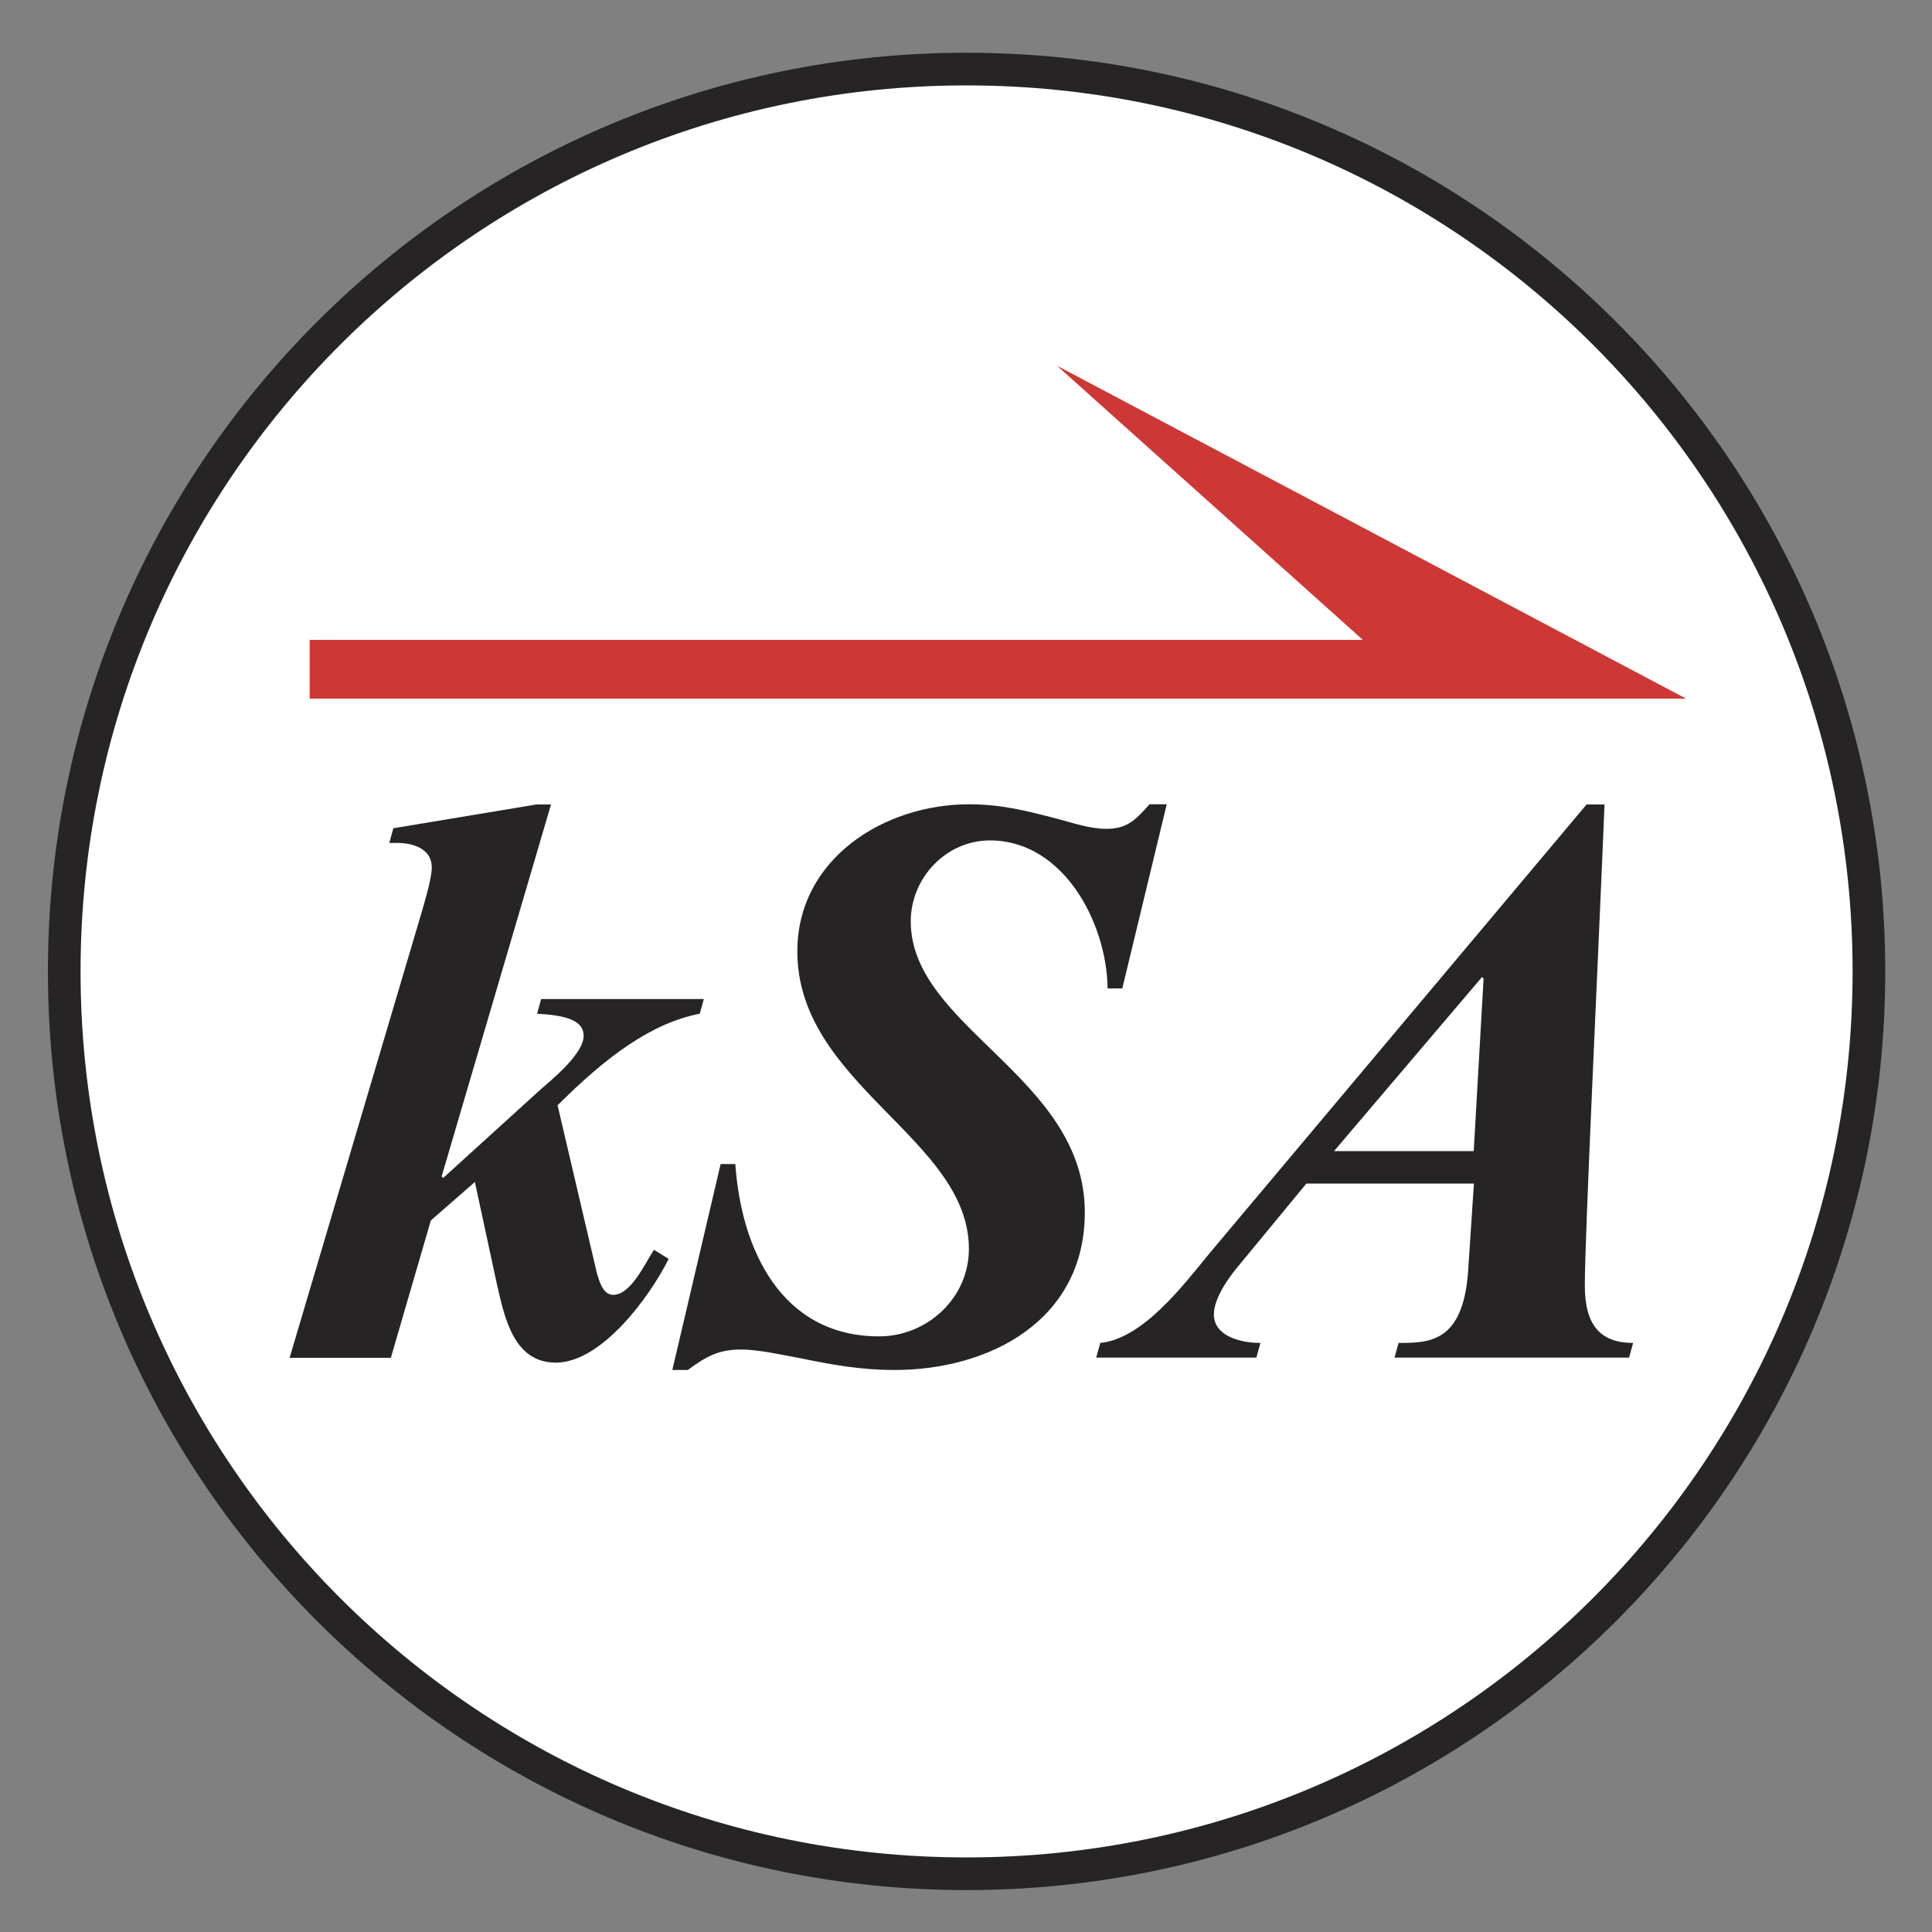
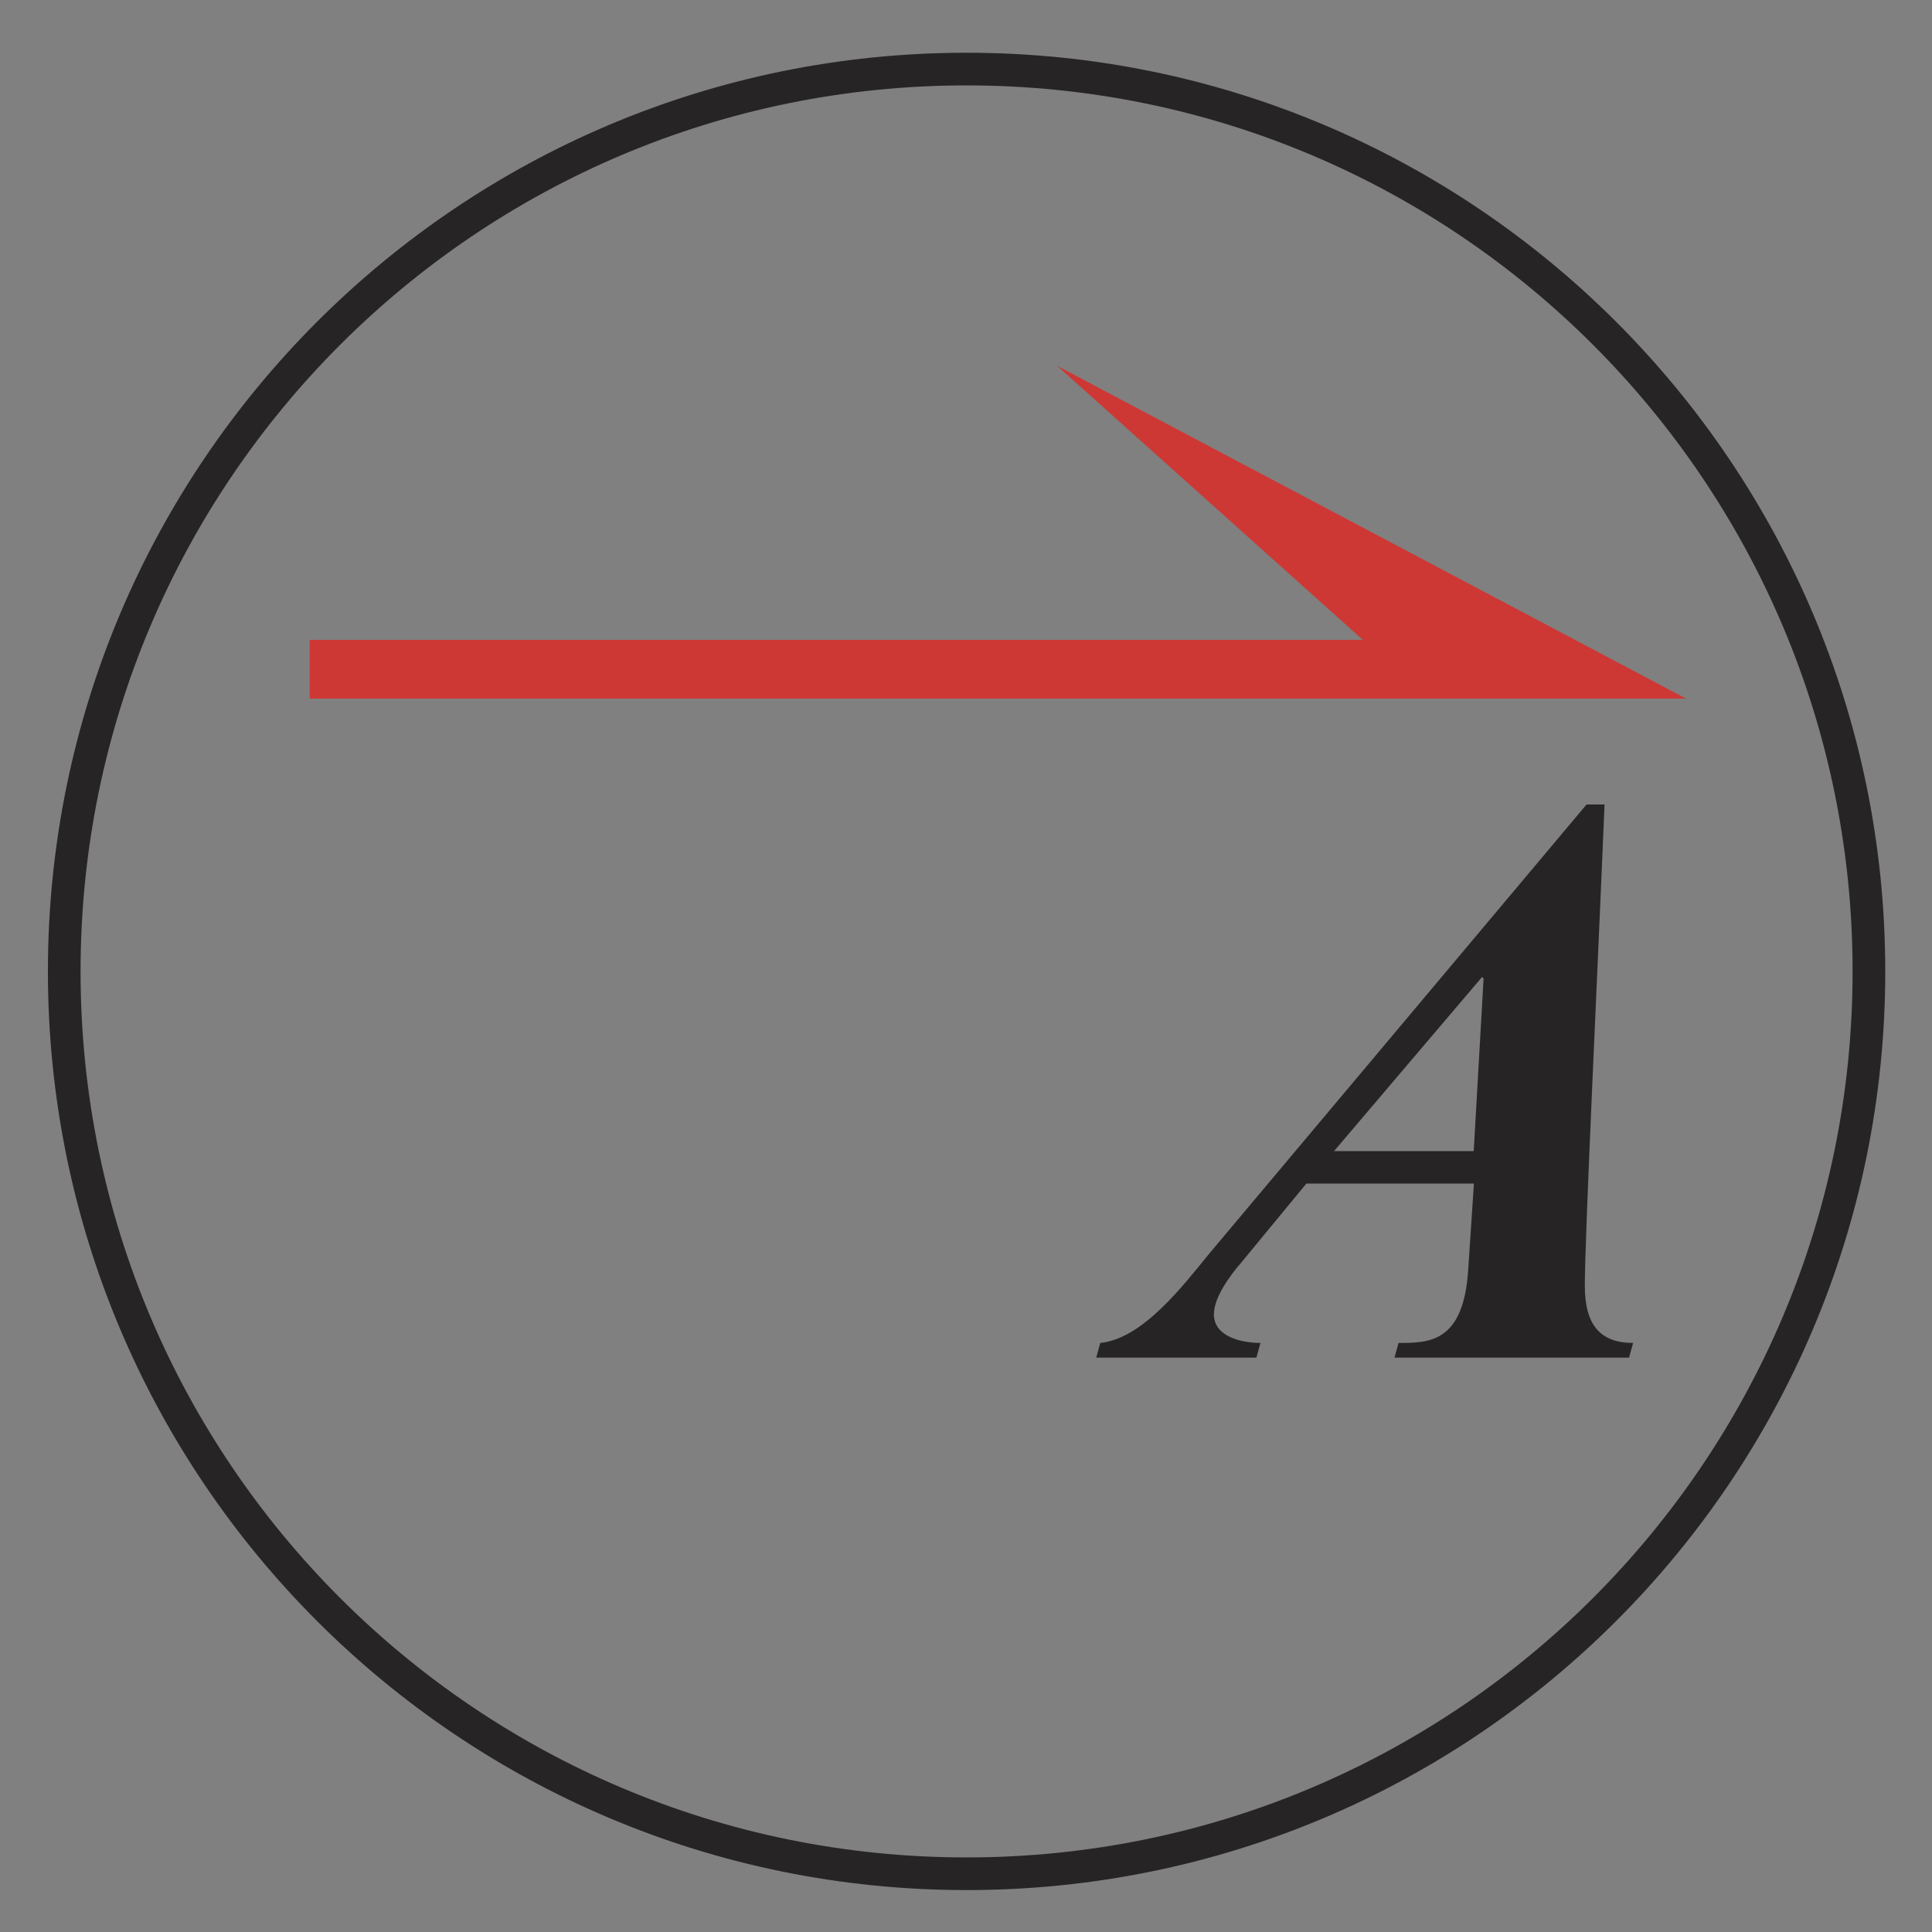
<svg xmlns="http://www.w3.org/2000/svg" version="1.1" id="Layer_1" x="0px" y="0px" viewBox="0 0 1000 1000" style="enable-background:new 0 0 1000 1000;" xml:space="preserve">
  <rect x="0" y="0" width="1000" height="1000" fill="#808080" stroke="none" />
  <style type="text/css">
	.st0{fill:#FFFFFF;}
	.st1{fill:#262424;}
	.st2{fill:#CD3835;}
</style>
  <g id="Layer_2_1_">
</g>
  <g>
-     <circle class="st0" cx="500.3" cy="502.8" r="468.2" />
    <g>
      <path class="st1" d="M975.8,502.8c0,262.6-212.9,475.5-475.5,475.5S24.8,765.4,24.8,502.8S237.7,27.3,500.3,27.3    S975.8,240.2,975.8,502.8z M500.3,44.2C247,44.2,41.7,249.5,41.7,502.8S247,961.4,500.3,961.4s458.6-205.3,458.6-458.6    S753.6,44.2,500.3,44.2z" />
      <g>
-         <path class="st1" d="M228.6,608.9l0.8,0.8l50.3-45.7c6.3-5.5,22.4-18.6,22.4-27.9c0-8-9.3-10.6-24.1-11.4l2.1-7.6h84.2l-2.1,7.6     c-24.5,4.7-47.8,21.6-73.6,47.4l20.3,86.7c1.3,4.2,3,11.4,8.5,11.4c9.3,0,16.5-16.5,21.1-23.3l7.6,4.7     c-9.7,19.5-34.7,53.7-58.4,53.7c-22,0-26.6-23.7-30.5-40.6l-11.4-52.9L223,631.7l-20.7,71.1h-52.4l67.7-228.4     c1.7-5.9,5.9-19.5,5.9-25.4c0-9.7-9.7-12.7-17.8-12.7h-4.2l2.1-7.6l74-12.3h7.6L228.6,608.9z" />
-         <path class="st1" d="M580.9,511.6h-7.6c-0.4-33.8-22.8-76.6-60.9-76.6c-22.8,0-41,19.5-41,41.9c0,55,90.1,80.4,90.1,150.6     c0,55.8-49.1,81.6-98.5,81.6c-16.9,0-31.3-2.5-47.8-5.9c-9.3-1.7-22.4-4.7-31.7-4.7c-11.8,0-18.2,3.8-27.5,10.6h-8l25-106.6h7.6     c3,44,23.7,89.2,74.4,89.2c25,0,46.5-19.9,46.5-45.3c0-57.1-88.8-85-88.8-154c0-47.8,44.8-76.1,88.8-76.1c16.9,0,30,3.4,46.1,7.6     c8,2.1,16.5,5.1,25,5.1c11,0,15.2-4.7,22.4-12.7h8.9L580.9,511.6z" />
        <path class="st1" d="M676.1,612.7l-33.8,41c-5.5,6.3-14,17.8-14,26.6c0,11.4,14,14.8,24.1,14.8l-2.1,7.6h-82.9l2.1-7.6     c22-2.1,43.1-30,56.3-46.1l195.4-232.6h9.3c-3.4,82.9-10.2,222.9-10.2,249.1c0,20.3,8,29.6,25,29.6l-2.1,7.6H721.8l2.1-7.6     c15.6,0,33.4,0,36-37.2l3-45.3h-86.8V612.7z M767.9,506.5l-0.8-0.8l-76.6,90.1h72.3L767.9,506.5z" />
      </g>
      <polygon class="st2" points="160.3,331.2 160.3,361.6 872.7,361.6 547.1,189.3 705.4,331.2   " />
    </g>
  </g>
</svg>